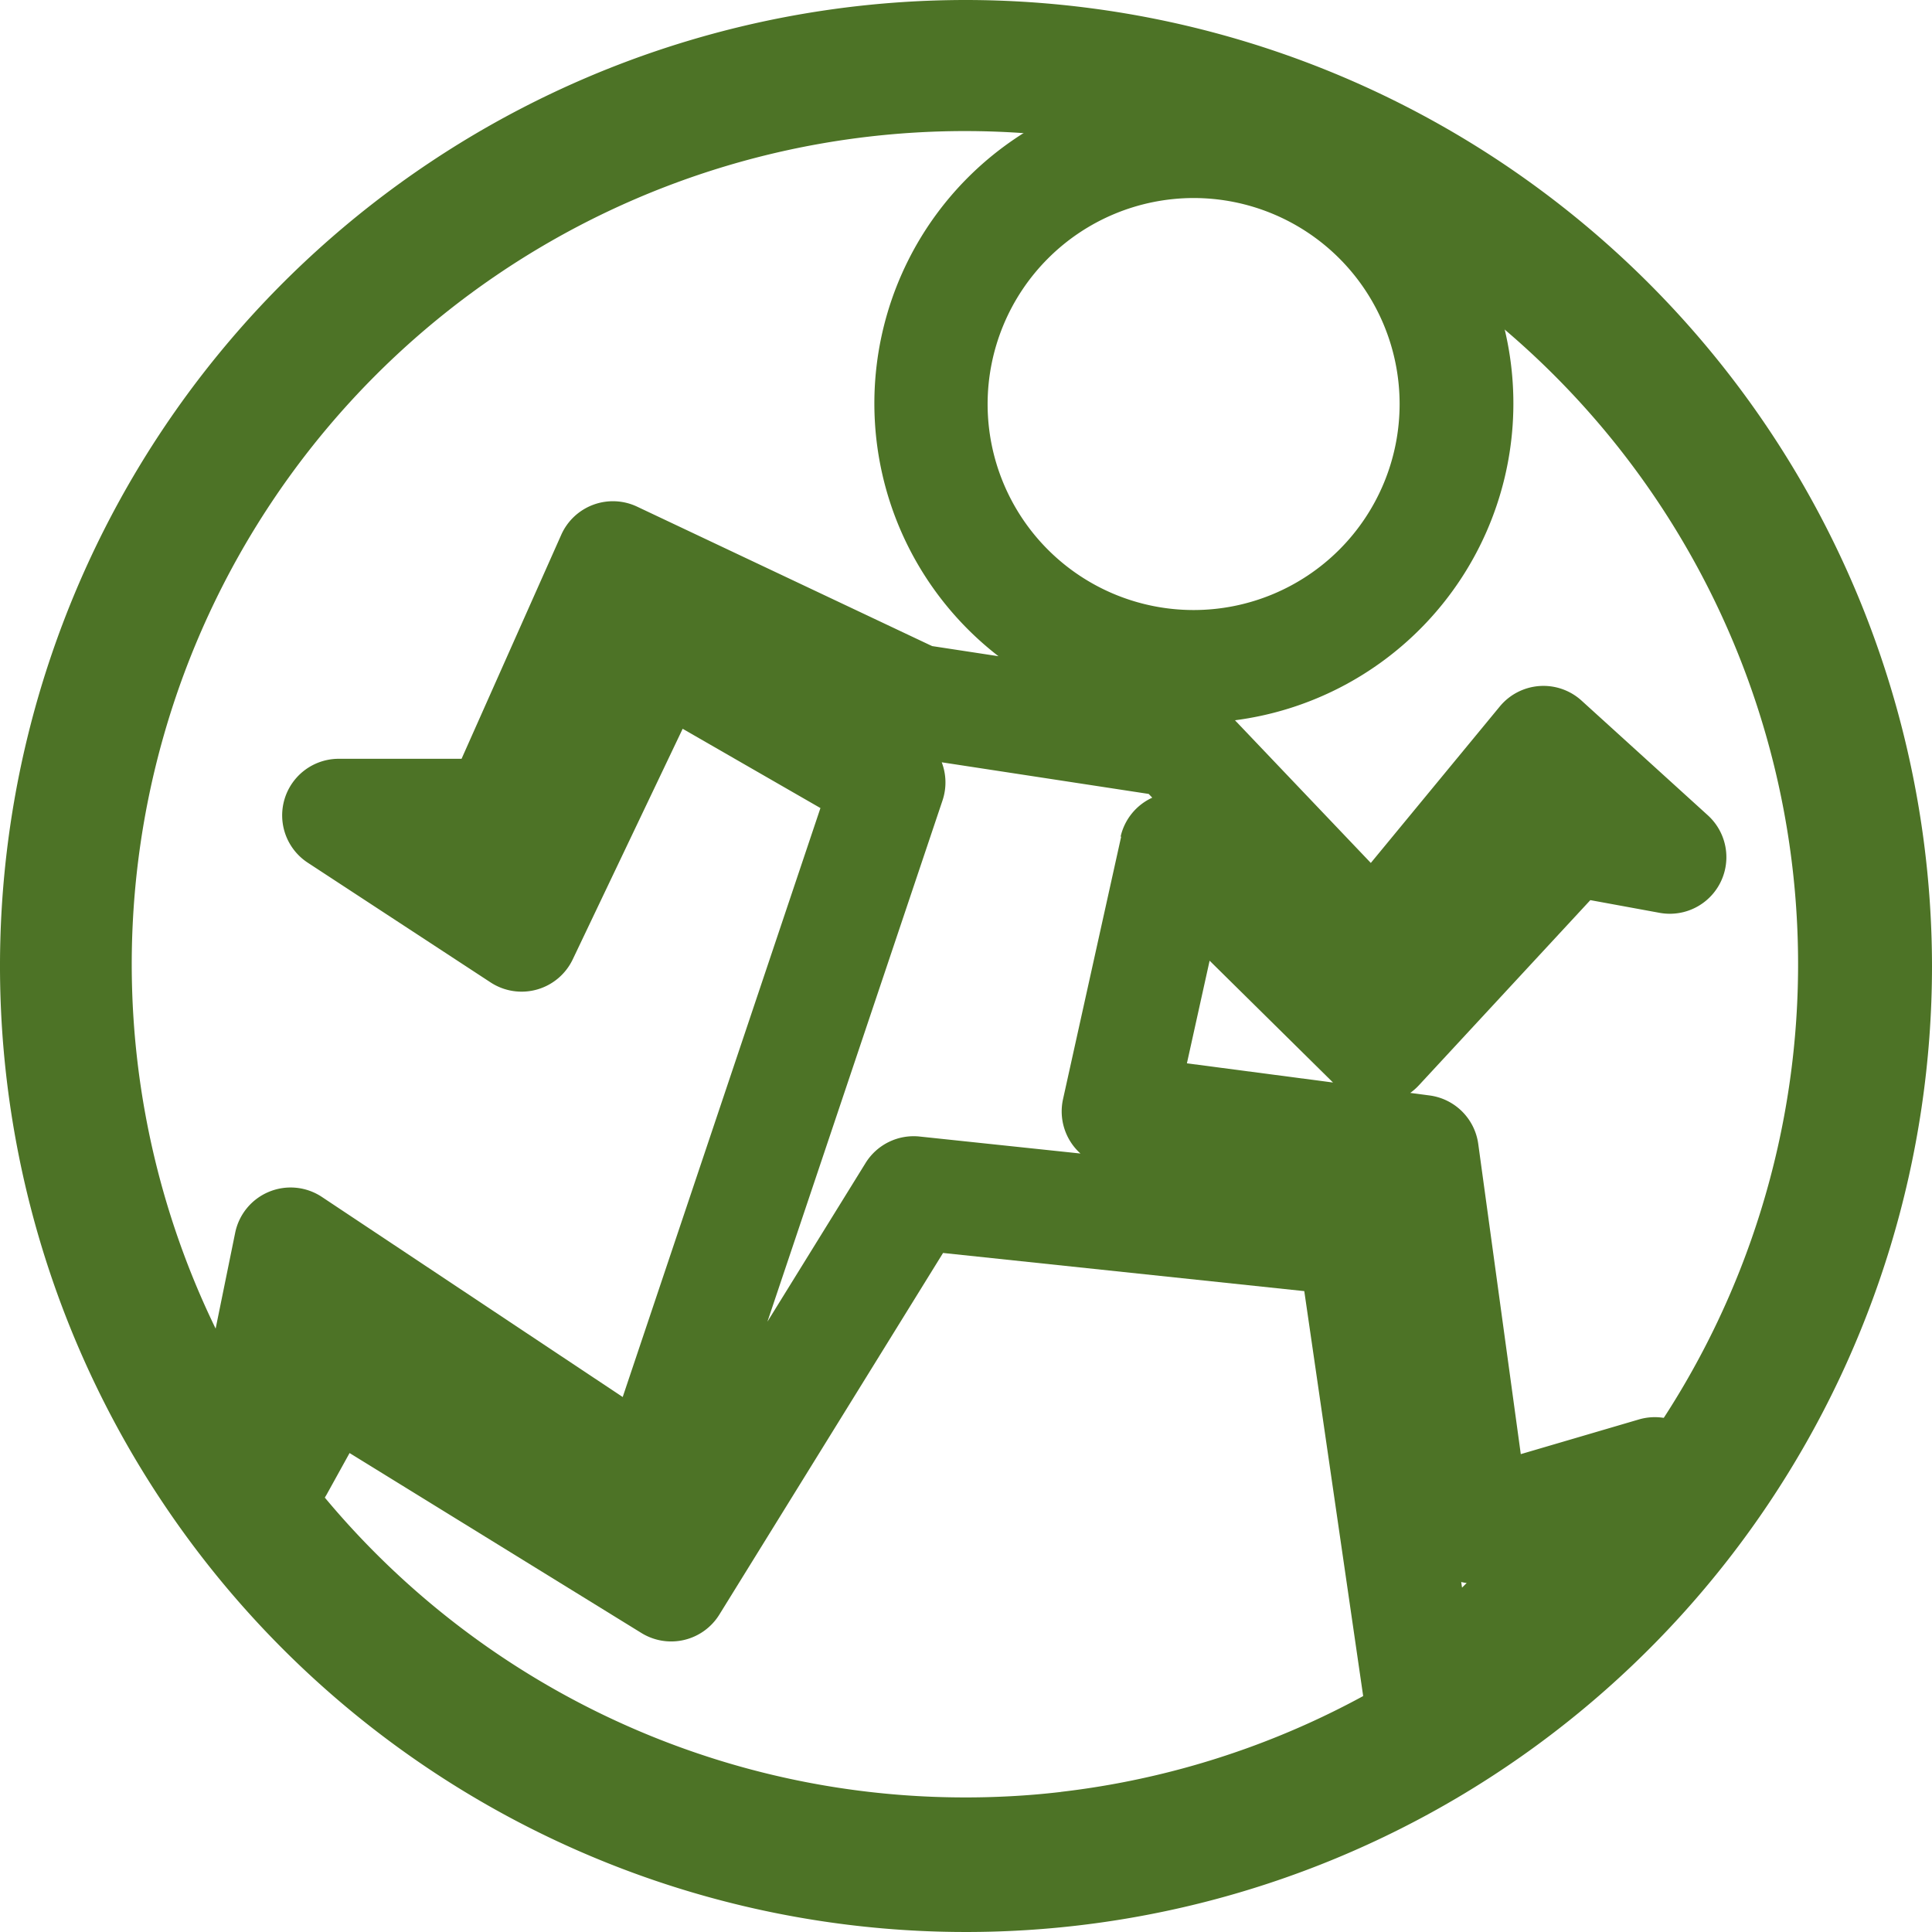
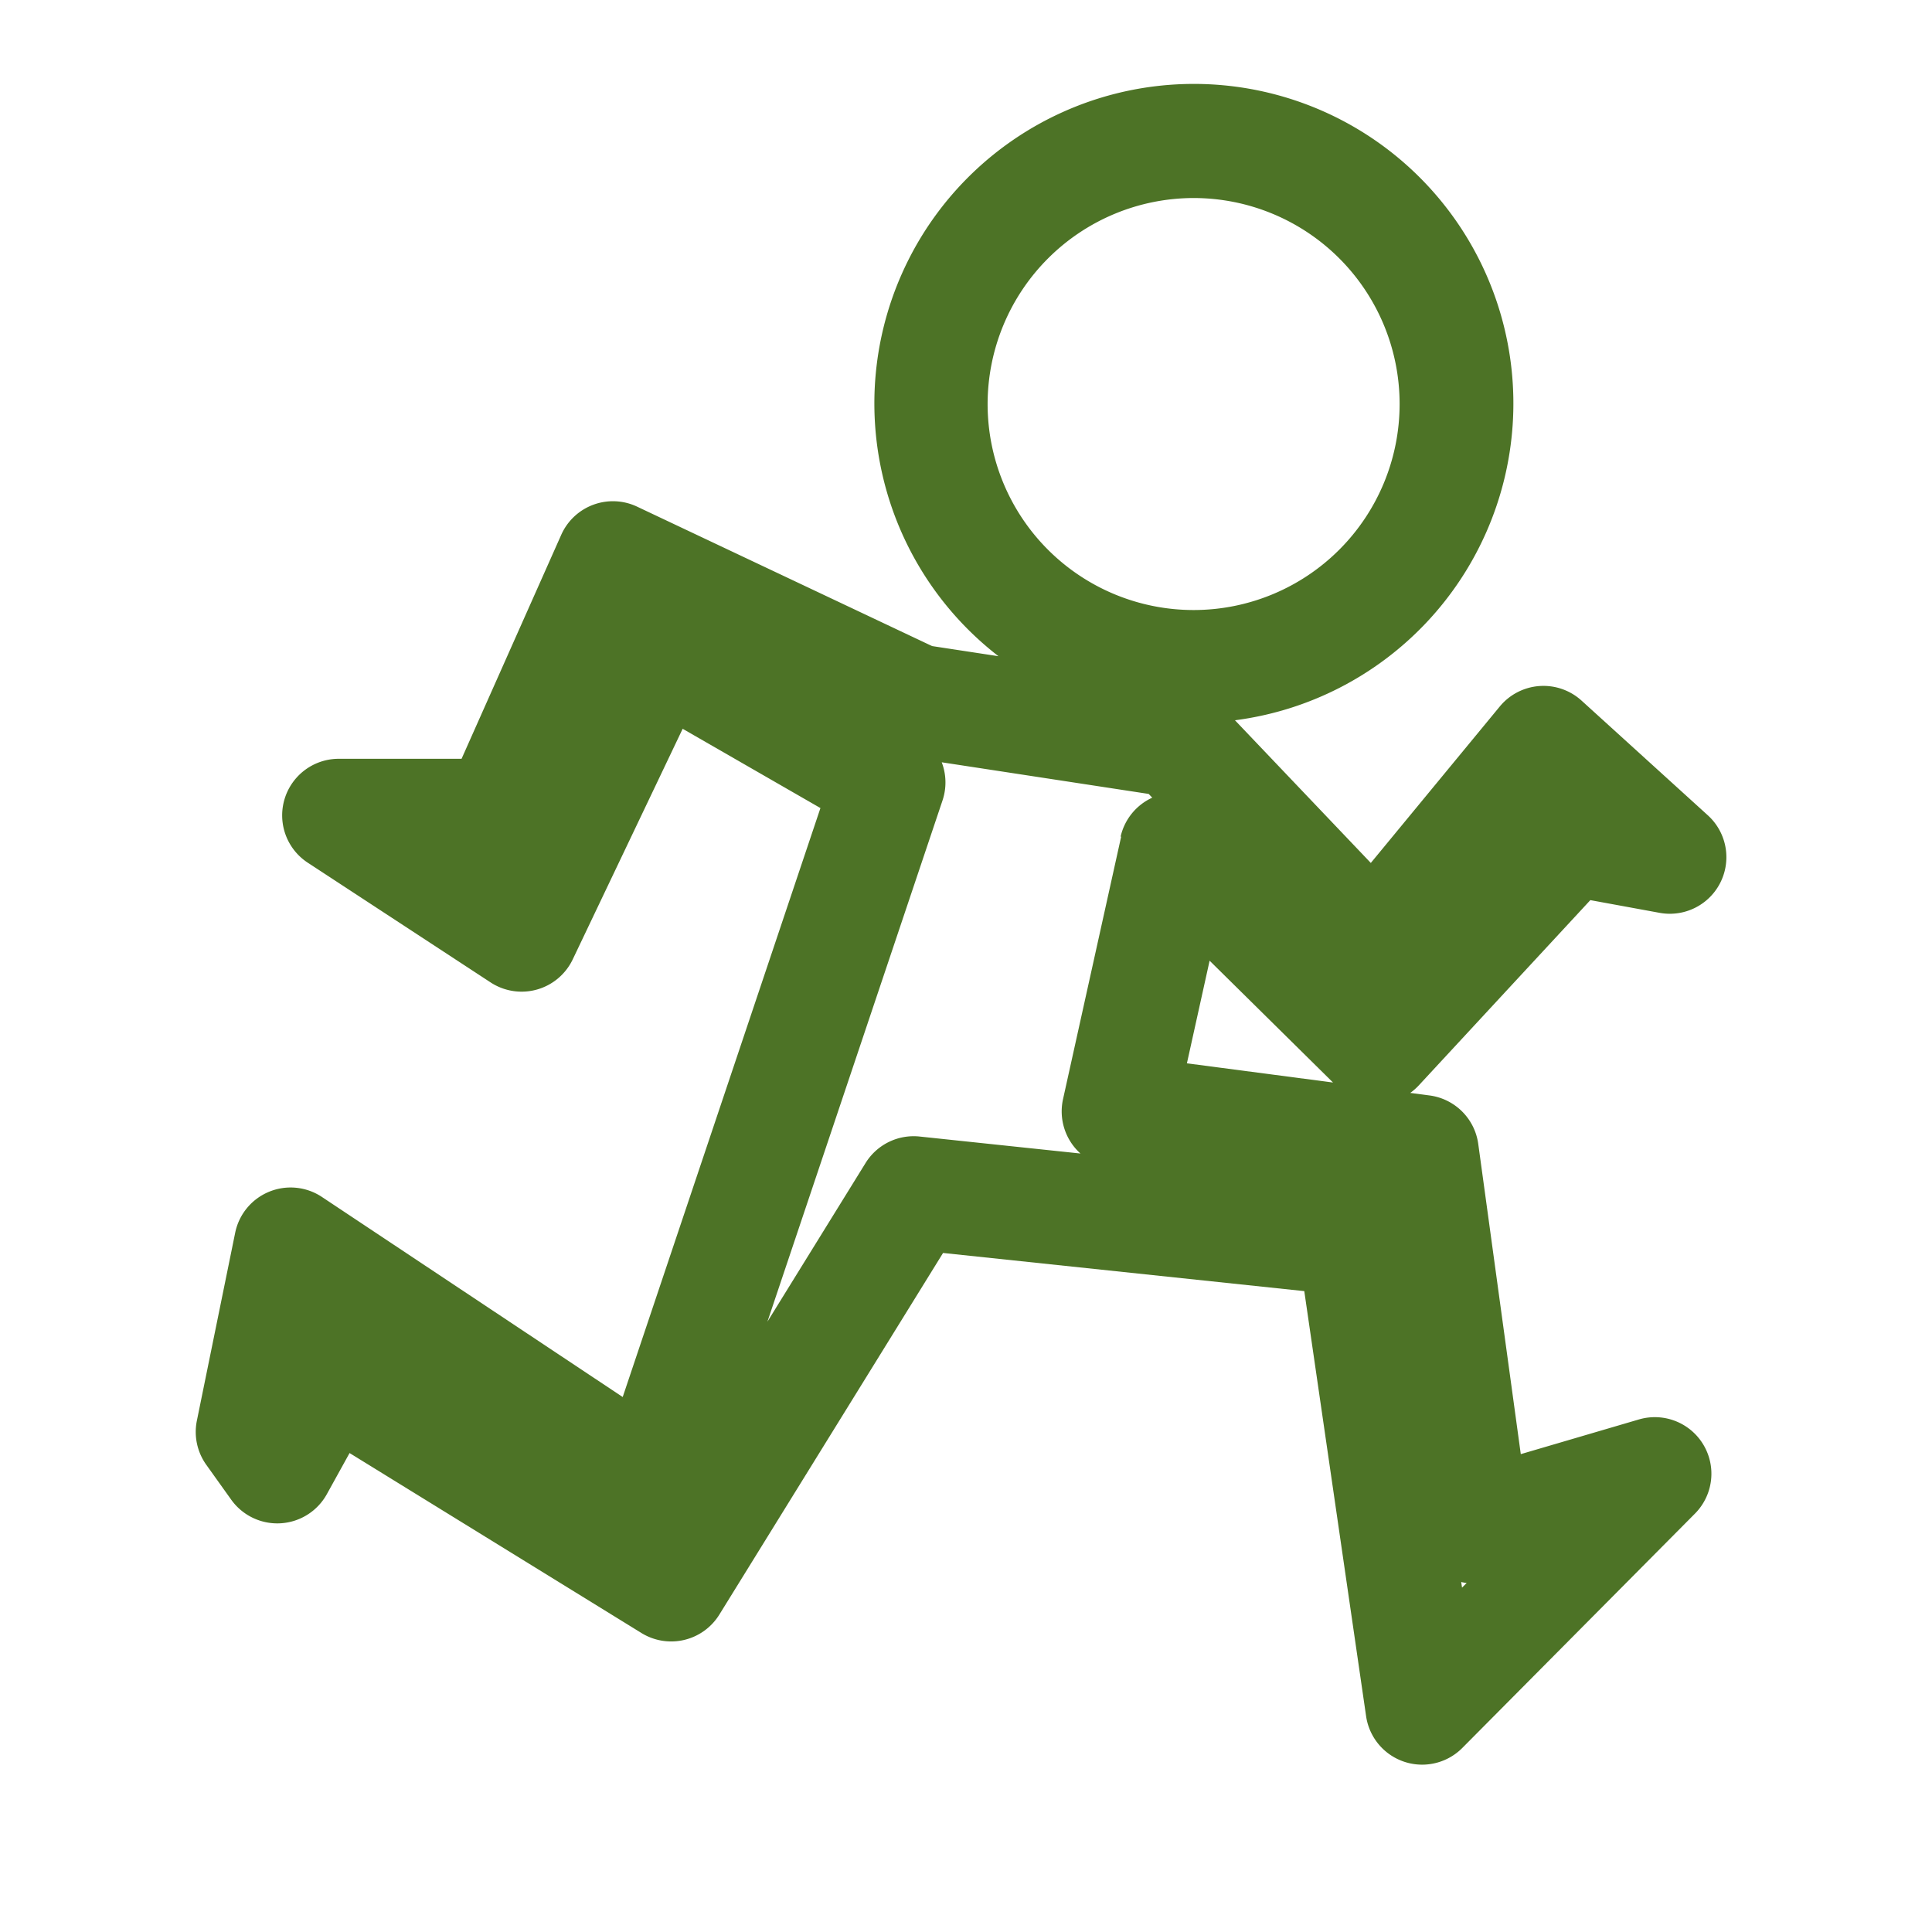
<svg xmlns="http://www.w3.org/2000/svg" width="32" height="32" viewBox="0 0 32 32">
  <g id="sport-protect-icon" transform="translate(5622.876 8799)">
-     <path id="Tracé_144" data-name="Tracé 144" d="M1946.128,0a16,16,0,1,0,16,16A16.018,16.018,0,0,0,1946.128,0Zm1.573,29.68q-.424.05-.851.072-.361.019-.723.019a13.8,13.8,0,1,1,1.574-.092Z" transform="translate(-7553.004 -8799)" fill="#4d7326" />
    <path id="Tracé_147" data-name="Tracé 147" d="M2005.08,35.979l1.145.21a.937.937,0,0,0,.8-1.616l-2.092-1.9a.938.938,0,0,0-1.354.1l-2.135,2.59L1999.194,33a5.292,5.292,0,1,0-3.917-1.061l-1.1-.168-4.885-2.309a.937.937,0,0,0-1.257.466l-1.651,3.71h-2.033a.937.937,0,0,0-.513,1.722l3.027,1.982a.938.938,0,0,0,1.36-.381l1.821-3.82,2.282,1.313-3.275,9.755-4.981-3.313a.937.937,0,0,0-1.438.594L1982,44.6a.937.937,0,0,0,.156.732l.413.578a.938.938,0,0,0,1.583-.091l.377-.682,4.833,2.98a.938.938,0,0,0,1.289-.3l3.708-5.994,5.983.632,1.024,7.041a.938.938,0,0,0,1.593.526l3.853-3.881a.937.937,0,0,0-.929-1.56l-1.955.574-.705-5.141a.938.938,0,0,0-.807-.8l-.319-.042a.942.942,0,0,0,.142-.125Zm-6.571-11.629a3.412,3.412,0,1,1-3.412,3.412A3.416,3.416,0,0,1,1998.508,24.35Zm-1.2,10.577-.963,4.349a.938.938,0,0,0,.289.9l-2.66-.281a.937.937,0,0,0-.9.439l-1.625,2.627,2.9-8.633a.936.936,0,0,0-.013-.632l3.428.524.059.062A.937.937,0,0,0,1997.3,34.927Zm1.089,3.755.376-1.7L2000.818,39Zm4.634,8.607-.077.077-.014-.093Q2002.982,47.283,2003.027,47.289Z" transform="translate(-7601.615 -8820.07)" fill="#4d7326" />
  </g>
</svg>